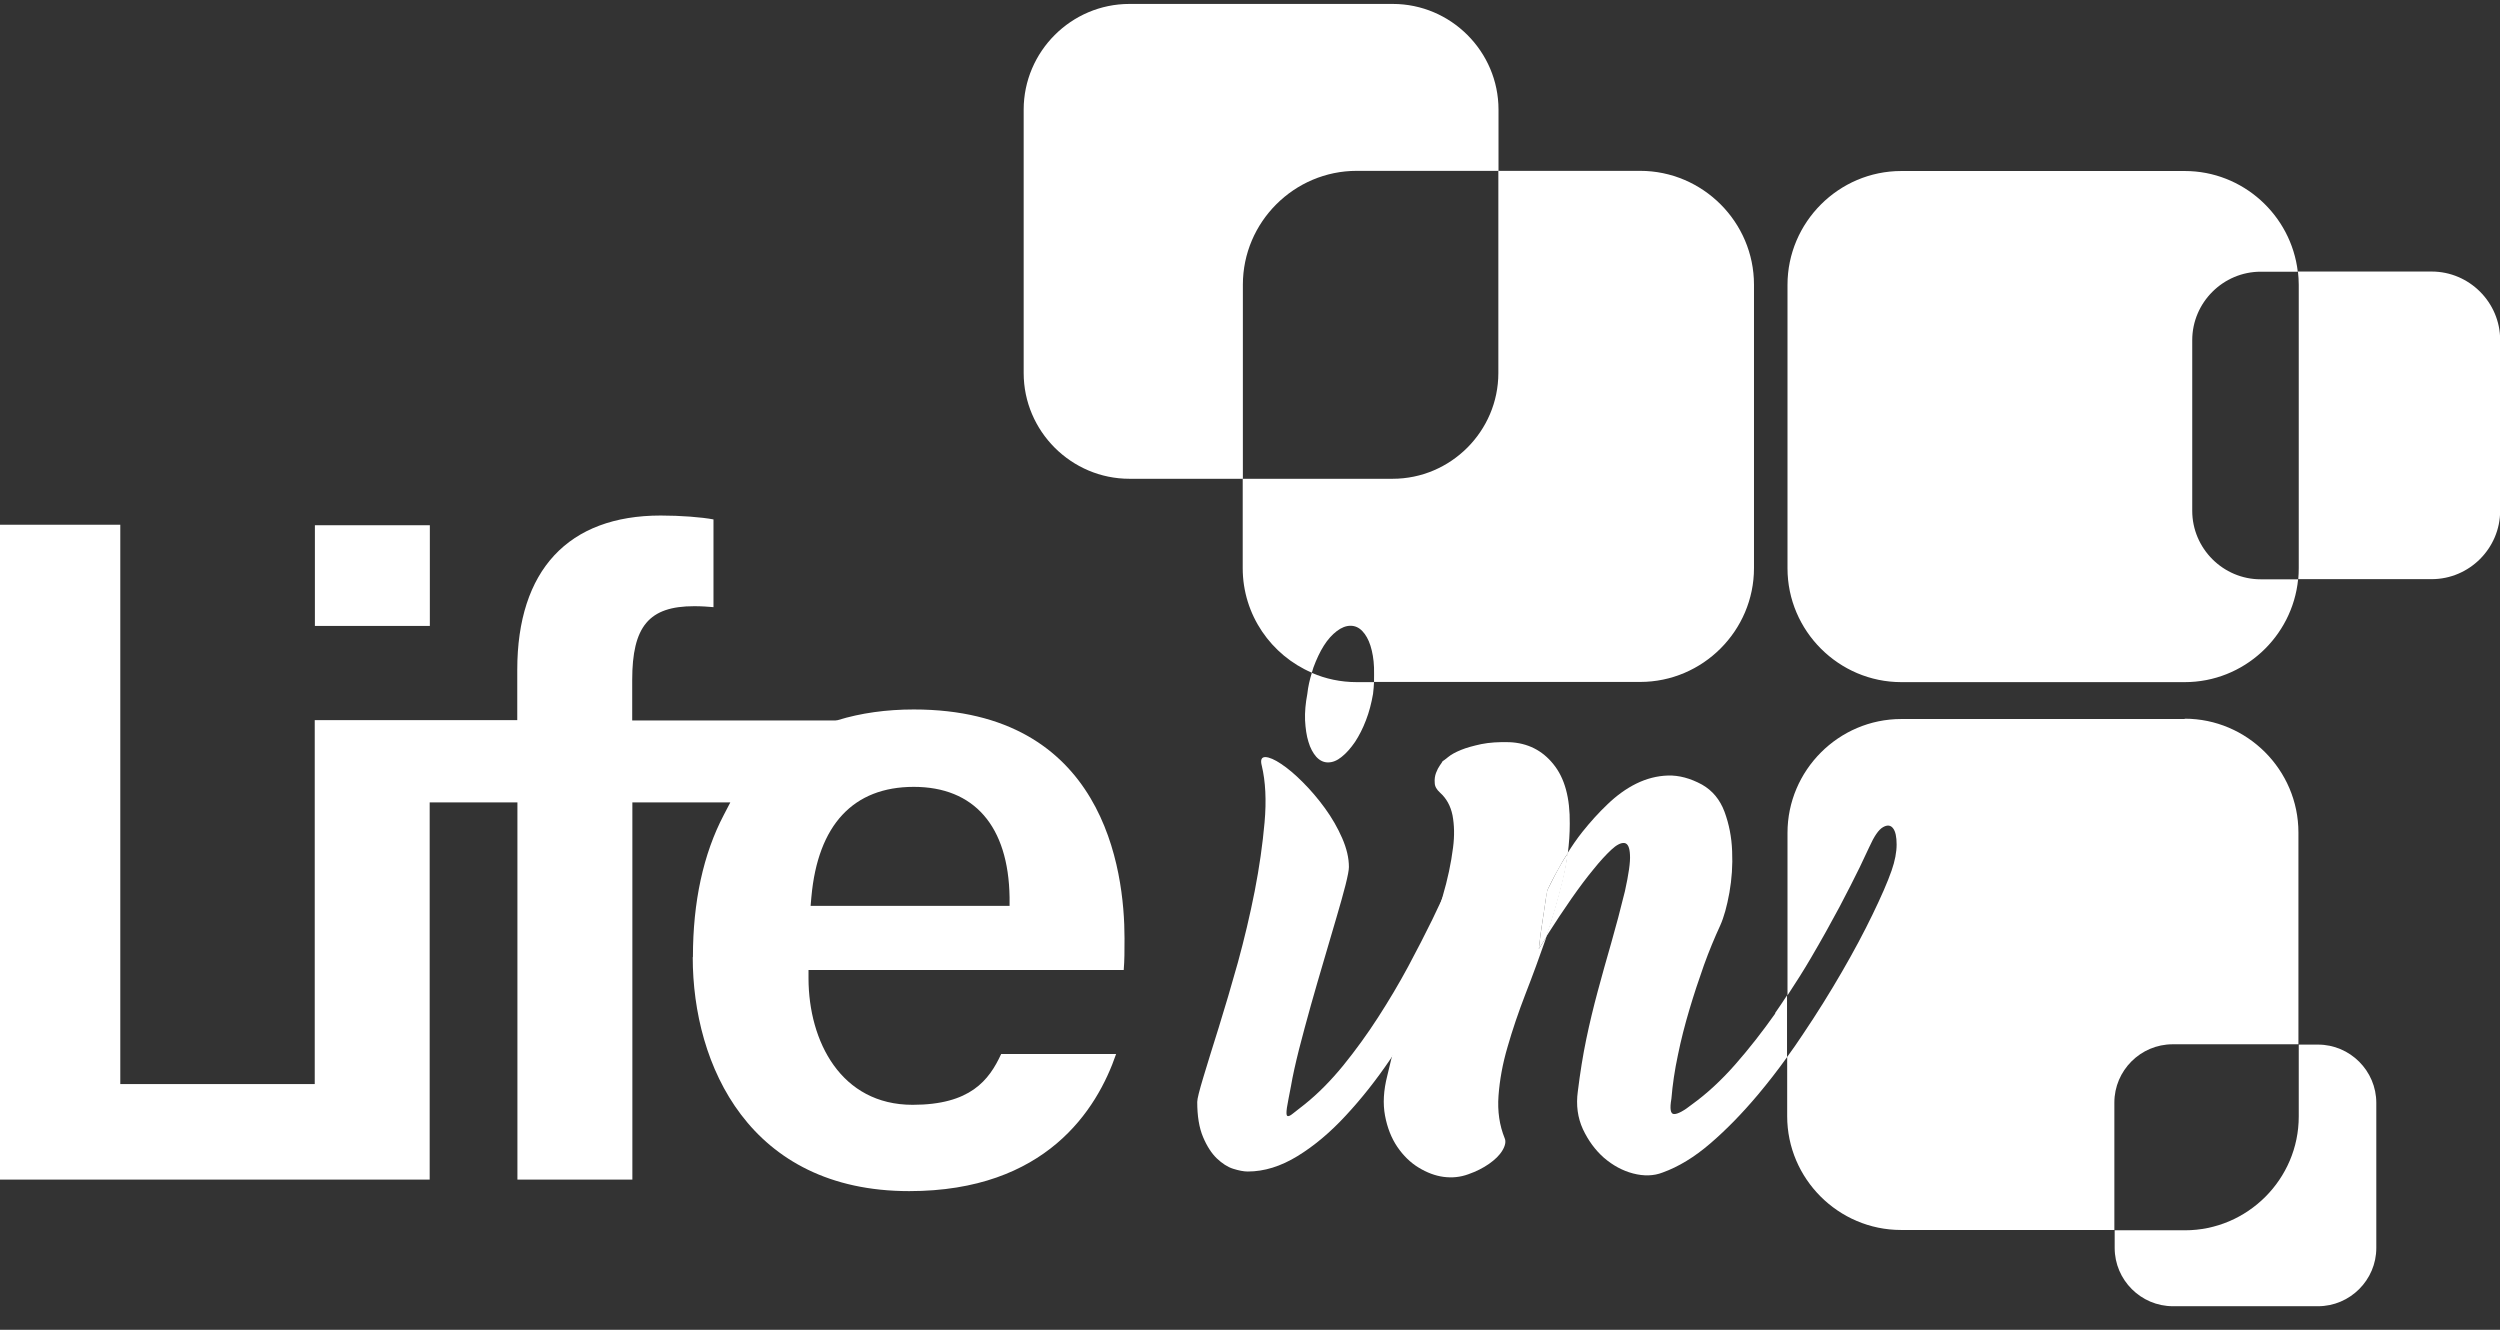
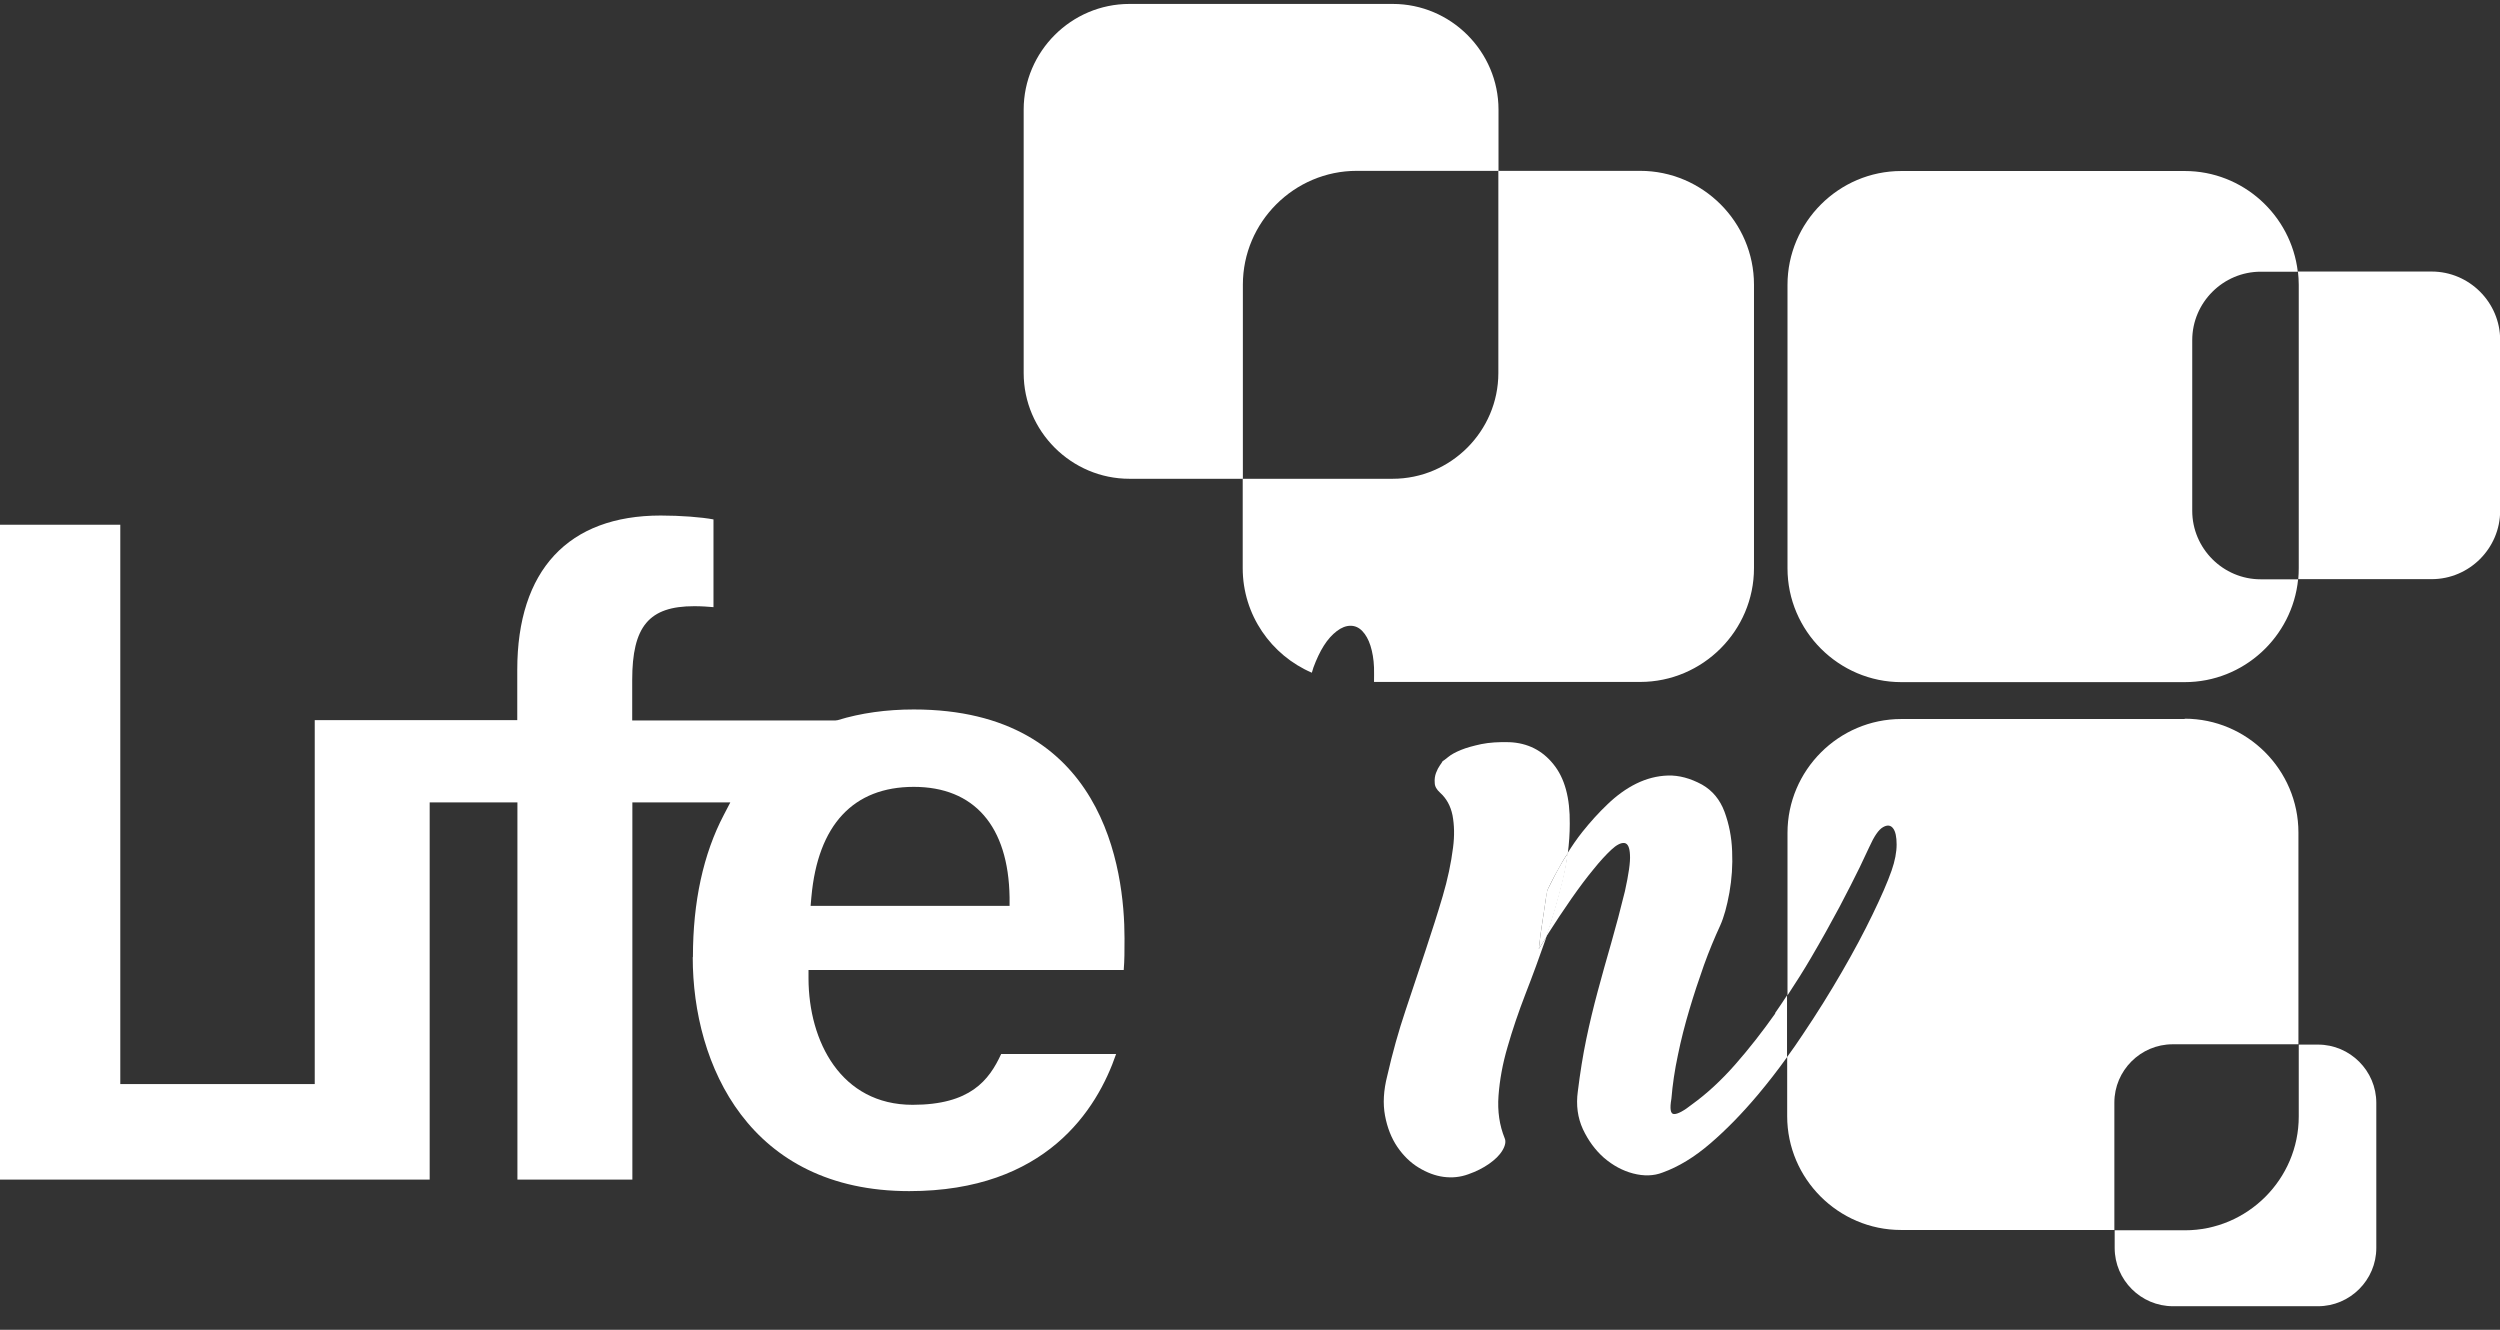
<svg xmlns="http://www.w3.org/2000/svg" width="94" height="50" viewBox="0 0 94 50" fill="none">
  <rect x="0" y="0" width="94" height="50" fill="#333333" stroke="none" />
  <g clip-path="url(#clip0_42_172)">
    <path d="M51.012 6.424H56.344V4.123C56.344 1.937 54.554 0.148 52.369 0.148H42.465C40.28 0.148 38.49 1.937 38.49 4.123V14.027C38.49 16.212 40.28 18.002 42.465 18.002H46.732V10.703C46.732 8.347 48.662 6.424 51.012 6.424Z" fill="white" />
    <path d="M91.425 10.21H86.403C86.421 10.374 86.433 10.539 86.433 10.703V21.362C86.433 21.502 86.427 21.642 86.415 21.776H91.431C92.85 21.776 94.006 20.613 94.006 19.201V12.785C94.006 11.367 92.843 10.21 91.431 10.21H91.425Z" fill="white" />
    <path d="M82.428 19.207V12.791C82.428 11.373 83.591 10.216 85.003 10.216H86.397C86.147 8.092 84.334 6.43 82.148 6.43H71.489C69.133 6.43 67.21 8.36 67.21 10.709V21.368C67.21 23.724 69.14 25.648 71.489 25.648H82.148C84.364 25.648 86.196 23.943 86.409 21.782H85.003C83.585 21.782 82.428 20.619 82.428 19.207Z" fill="white" />
-     <path d="M16.162 19.749H11.84V23.535H16.162V19.749Z" fill="white" />
    <path d="M26.047 35.996C26.047 40.05 28.178 44.786 34.186 44.786C39.324 44.786 41.248 41.724 41.966 39.63H37.644C37.187 40.622 36.481 41.541 34.314 41.541C31.617 41.541 30.406 39.155 30.4 36.793V36.471H42.252C42.282 36.105 42.282 35.771 42.282 35.278C42.282 32.691 41.509 26.676 34.357 26.676C33.328 26.676 32.366 26.81 31.496 27.078L31.404 27.09H23.771V25.568C23.771 23.547 24.404 22.793 26.102 22.793C26.376 22.793 26.626 22.811 26.827 22.829V19.53C26.376 19.445 25.591 19.384 24.842 19.384C21.366 19.384 19.449 21.441 19.449 25.185V27.078H11.834V40.762H4.523V19.731H0V44.354H16.156V30.17H19.455V44.354H23.777V30.17H27.46L27.216 30.639C26.443 32.112 26.054 33.908 26.054 35.978L26.047 35.996ZM30.509 33.719C30.753 31.017 32.086 29.586 34.357 29.586C36.627 29.586 37.918 31.059 37.96 33.737V34.06H30.479L30.509 33.713V33.719Z" fill="white" />
    <path d="M87.158 39.277H86.433V41.98C86.433 44.336 84.504 46.259 82.154 46.259H79.512V46.923C79.512 48.128 80.498 49.114 81.704 49.114H87.158C88.363 49.114 89.349 48.128 89.349 46.923V41.468C89.349 40.263 88.363 39.277 87.158 39.277Z" fill="white" />
    <path d="M61.67 6.424H56.338V14.027C56.338 16.212 54.548 18.002 52.363 18.002H46.726V21.362C46.726 23.121 47.797 24.637 49.325 25.294C49.344 25.227 49.362 25.16 49.386 25.094C49.502 24.783 49.63 24.509 49.776 24.278C49.922 24.047 50.086 23.864 50.263 23.73C50.439 23.596 50.61 23.529 50.78 23.529C50.951 23.529 51.097 23.596 51.225 23.73C51.352 23.864 51.456 24.047 51.529 24.278C51.602 24.509 51.651 24.783 51.663 25.094C51.669 25.27 51.663 25.453 51.663 25.641H61.67C64.026 25.641 65.95 23.712 65.95 21.362V10.703C65.95 8.347 64.02 6.424 61.67 6.424Z" fill="white" />
-     <path d="M55.334 31.741C55.175 31.832 54.993 32.082 54.792 32.49C54.749 32.587 54.646 32.831 54.487 33.208C54.323 33.585 54.116 34.042 53.854 34.578C53.593 35.113 53.288 35.704 52.947 36.343C52.6 36.988 52.223 37.621 51.815 38.254C51.407 38.887 50.969 39.49 50.506 40.062C50.038 40.634 49.563 41.115 49.07 41.511C48.875 41.663 48.723 41.785 48.613 41.87C48.51 41.955 48.437 41.986 48.4 41.955C48.364 41.925 48.364 41.828 48.388 41.651C48.418 41.474 48.467 41.207 48.54 40.841C48.607 40.446 48.711 39.983 48.844 39.453C48.978 38.924 49.131 38.37 49.289 37.798C49.453 37.219 49.618 36.647 49.788 36.075C49.959 35.503 50.111 34.979 50.251 34.498C50.391 34.024 50.506 33.61 50.592 33.275C50.677 32.934 50.719 32.715 50.719 32.599C50.719 32.258 50.634 31.899 50.464 31.51C50.293 31.12 50.08 30.749 49.819 30.39C49.557 30.03 49.277 29.702 48.984 29.41C48.686 29.111 48.418 28.886 48.169 28.722C47.925 28.557 47.724 28.472 47.578 28.466C47.432 28.466 47.384 28.569 47.444 28.795C47.584 29.385 47.621 30.097 47.548 30.919C47.475 31.741 47.353 32.605 47.177 33.506C47 34.407 46.787 35.302 46.544 36.191C46.294 37.08 46.057 37.889 45.825 38.632C45.594 39.368 45.399 39.995 45.247 40.501C45.095 41.006 45.016 41.316 45.016 41.432C45.016 41.968 45.089 42.406 45.235 42.753C45.381 43.1 45.557 43.368 45.752 43.556C45.953 43.745 46.154 43.879 46.367 43.946C46.58 44.013 46.763 44.049 46.915 44.049C47.536 44.049 48.157 43.855 48.784 43.471C49.411 43.088 50.019 42.576 50.598 41.949C51.182 41.322 51.742 40.616 52.278 39.825C52.813 39.033 53.3 38.248 53.733 37.457C54.165 36.666 54.548 35.917 54.871 35.199C55.194 34.48 55.449 33.871 55.632 33.378C55.76 33.013 55.827 32.684 55.833 32.398C55.839 32.112 55.796 31.905 55.705 31.79C55.614 31.668 55.486 31.656 55.321 31.747L55.334 31.741Z" fill="white" />
-     <path d="M49.325 25.3C49.246 25.55 49.185 25.812 49.155 26.092C49.088 26.445 49.058 26.774 49.07 27.084C49.088 27.395 49.125 27.662 49.198 27.894C49.265 28.125 49.368 28.314 49.49 28.454C49.618 28.594 49.764 28.667 49.934 28.667C50.105 28.667 50.275 28.6 50.452 28.454C50.628 28.314 50.792 28.125 50.951 27.894C51.103 27.662 51.243 27.389 51.359 27.084C51.48 26.774 51.566 26.439 51.626 26.092C51.645 25.94 51.657 25.794 51.663 25.648H51.012C50.415 25.648 49.843 25.526 49.325 25.3Z" fill="white" />
    <path d="M82.148 27.035H71.489C69.133 27.035 67.21 28.965 67.21 31.315V37.426C67.514 36.964 67.813 36.495 68.087 36.026C68.494 35.332 68.853 34.687 69.164 34.103C69.474 33.518 69.724 33.019 69.925 32.611C70.12 32.203 70.241 31.948 70.284 31.85C70.467 31.443 70.637 31.193 70.801 31.102C70.96 31.01 71.088 31.023 71.179 31.144C71.27 31.26 71.313 31.467 71.313 31.753C71.313 32.039 71.252 32.368 71.124 32.733C70.972 33.171 70.728 33.725 70.406 34.389C70.083 35.058 69.7 35.777 69.255 36.544C68.811 37.311 68.324 38.096 67.782 38.9C67.593 39.186 67.399 39.466 67.198 39.74V41.968C67.198 44.323 69.127 46.247 71.477 46.247H79.5V41.456C79.5 40.251 80.486 39.265 81.692 39.265H86.421V31.303C86.421 28.947 84.492 27.023 82.142 27.023L82.148 27.035Z" fill="white" />
    <path d="M58.95 32.082C58.883 32.185 58.816 32.283 58.755 32.386C58.535 32.764 58.359 33.104 58.213 33.403C58.182 33.433 58.152 33.567 58.122 33.804C58.085 34.042 58.049 34.304 58.006 34.584C57.951 34.906 57.903 35.278 57.86 35.679C57.951 35.533 58.042 35.387 58.134 35.247C58.377 34.541 58.584 33.829 58.761 33.111C58.846 32.764 58.907 32.417 58.956 32.076L58.95 32.082Z" fill="white" />
    <path d="M58.006 34.584C58.049 34.304 58.091 34.042 58.122 33.804C58.158 33.567 58.189 33.433 58.213 33.403C58.353 33.111 58.536 32.77 58.755 32.386C58.816 32.283 58.883 32.179 58.95 32.082C58.998 31.71 59.023 31.339 59.023 30.974C59.035 30 58.834 29.257 58.408 28.734C57.988 28.21 57.434 27.936 56.758 27.906C56.35 27.894 55.997 27.918 55.693 27.979C55.388 28.046 55.139 28.113 54.932 28.198C54.725 28.283 54.567 28.369 54.457 28.46C54.341 28.551 54.275 28.606 54.244 28.618C54.232 28.648 54.195 28.697 54.141 28.776C54.086 28.855 54.037 28.947 53.994 29.062C53.952 29.178 53.934 29.3 53.946 29.434C53.946 29.568 54.019 29.689 54.147 29.805C54.384 30.018 54.542 30.298 54.615 30.657C54.682 31.017 54.694 31.424 54.634 31.875C54.561 32.453 54.433 33.062 54.244 33.701C54.055 34.346 53.836 35.022 53.599 35.74C53.361 36.459 53.112 37.207 52.85 37.986C52.588 38.766 52.357 39.587 52.162 40.446C52.022 40.994 51.992 41.493 52.077 41.949C52.162 42.4 52.314 42.789 52.54 43.124C52.765 43.453 53.033 43.715 53.343 43.903C53.654 44.092 53.964 44.208 54.275 44.25C54.597 44.293 54.907 44.262 55.206 44.153C55.504 44.049 55.766 43.916 55.985 43.763C56.21 43.605 56.381 43.441 56.49 43.258C56.6 43.075 56.63 42.917 56.575 42.795C56.381 42.315 56.301 41.785 56.344 41.2C56.387 40.616 56.496 40.001 56.685 39.362C56.868 38.723 57.093 38.059 57.361 37.365C57.629 36.678 57.884 35.978 58.134 35.265C58.134 35.265 58.134 35.253 58.134 35.247C58.042 35.387 57.957 35.527 57.86 35.679C57.903 35.272 57.951 34.906 58.006 34.584Z" fill="white" />
    <path d="M66.753 38.102C66.272 38.784 65.773 39.423 65.244 40.026C64.714 40.628 64.178 41.121 63.631 41.517C63.308 41.773 63.077 41.894 62.943 41.888C62.809 41.888 62.778 41.688 62.845 41.31C62.888 40.786 62.967 40.245 63.089 39.673C63.205 39.1 63.351 38.534 63.521 37.962C63.691 37.39 63.874 36.836 64.069 36.288C64.264 35.746 64.471 35.253 64.678 34.803C64.818 34.492 64.933 34.078 65.025 33.567C65.116 33.05 65.152 32.532 65.128 32.003C65.11 31.479 65.012 30.986 64.842 30.523C64.671 30.067 64.391 29.726 63.996 29.501C63.557 29.263 63.131 29.148 62.718 29.16C62.303 29.172 61.908 29.276 61.524 29.464C61.141 29.653 60.782 29.915 60.447 30.237C60.106 30.56 59.796 30.907 59.503 31.272C59.29 31.54 59.108 31.808 58.937 32.082C58.895 32.423 58.828 32.77 58.742 33.117C58.566 33.835 58.359 34.547 58.115 35.253C58.816 34.151 59.412 33.293 59.917 32.684C60.155 32.386 60.38 32.143 60.581 31.954C60.782 31.765 60.952 31.68 61.08 31.698C61.208 31.716 61.275 31.869 61.287 32.143C61.305 32.416 61.238 32.867 61.098 33.506C60.928 34.2 60.757 34.845 60.581 35.46C60.404 36.075 60.234 36.678 60.076 37.268C59.917 37.858 59.771 38.461 59.643 39.076C59.516 39.685 59.412 40.342 59.327 41.03C59.254 41.553 59.321 42.028 59.516 42.455C59.716 42.881 59.978 43.24 60.307 43.532C60.642 43.818 61.007 44.019 61.403 44.122C61.804 44.226 62.176 44.22 62.517 44.086C63.107 43.873 63.704 43.514 64.312 42.99C64.921 42.467 65.511 41.858 66.096 41.164C66.473 40.714 66.839 40.245 67.192 39.752V37.426C67.046 37.652 66.893 37.877 66.741 38.096L66.753 38.102Z" fill="white" />
  </g>
  <defs>
    <clipPath id="clip0_42_172">
      <rect width="94" height="48.966" fill="white" transform="translate(0 0.148)" />
    </clipPath>
  </defs>
</svg>